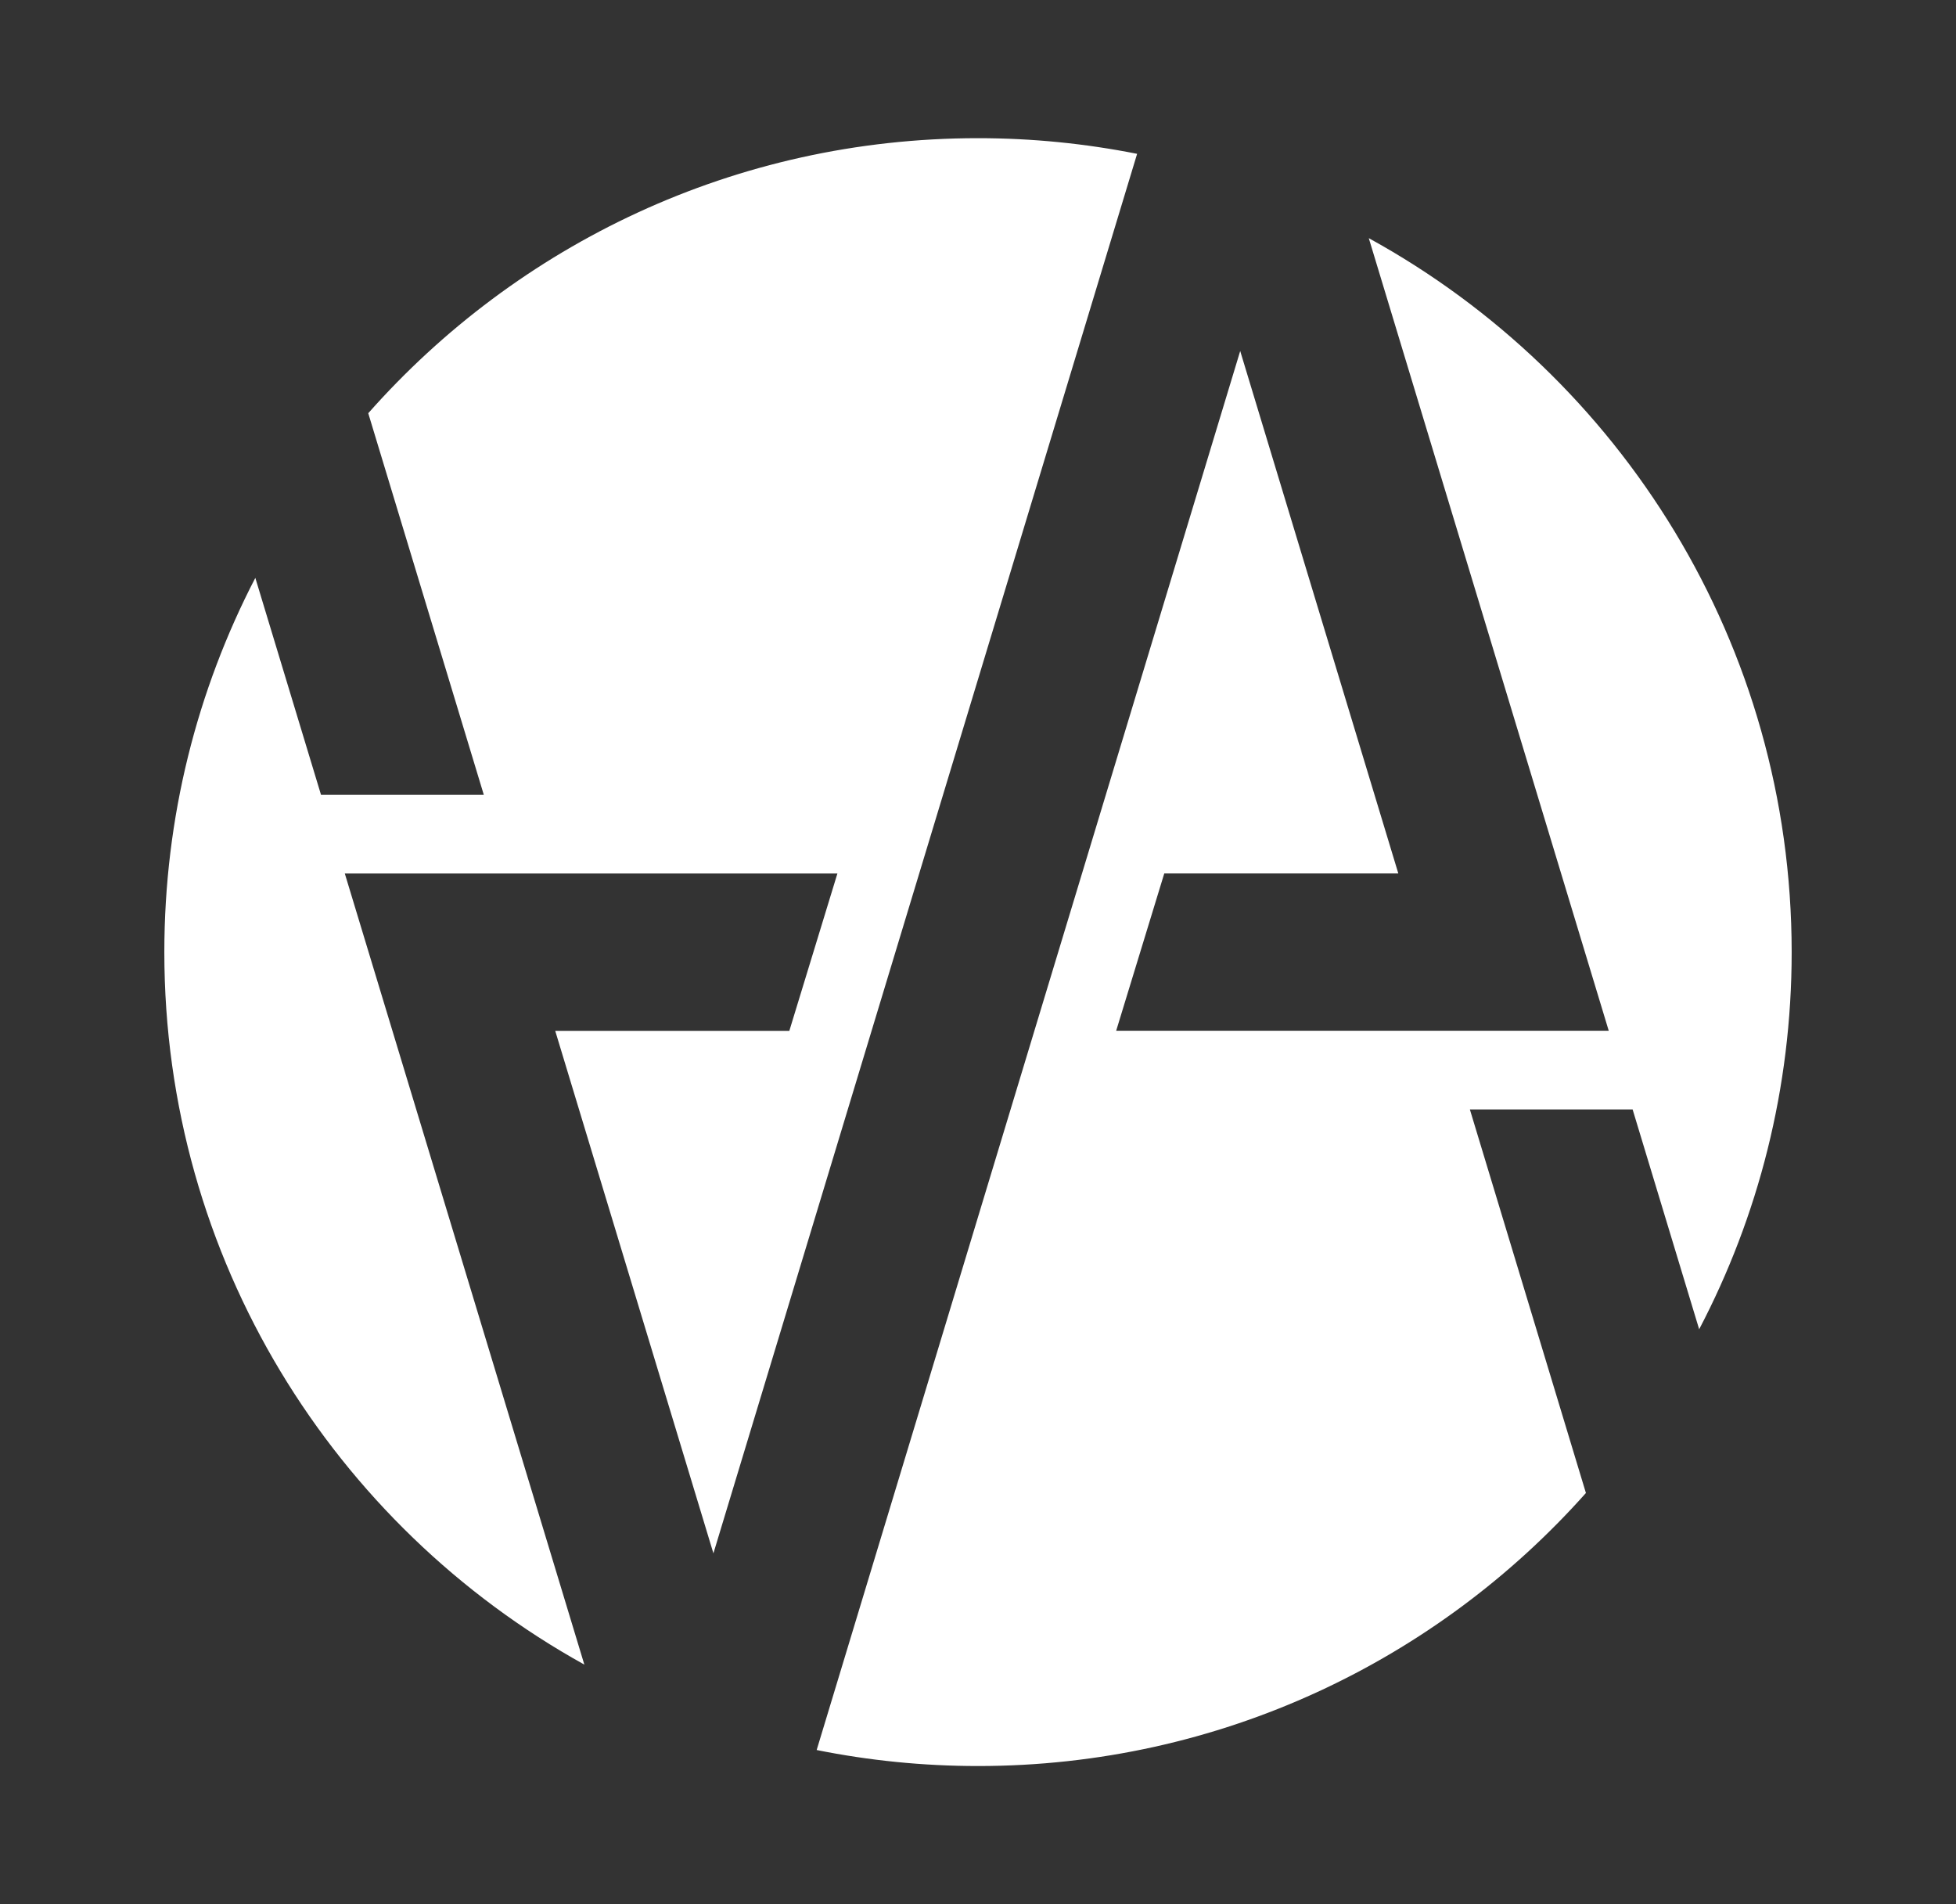
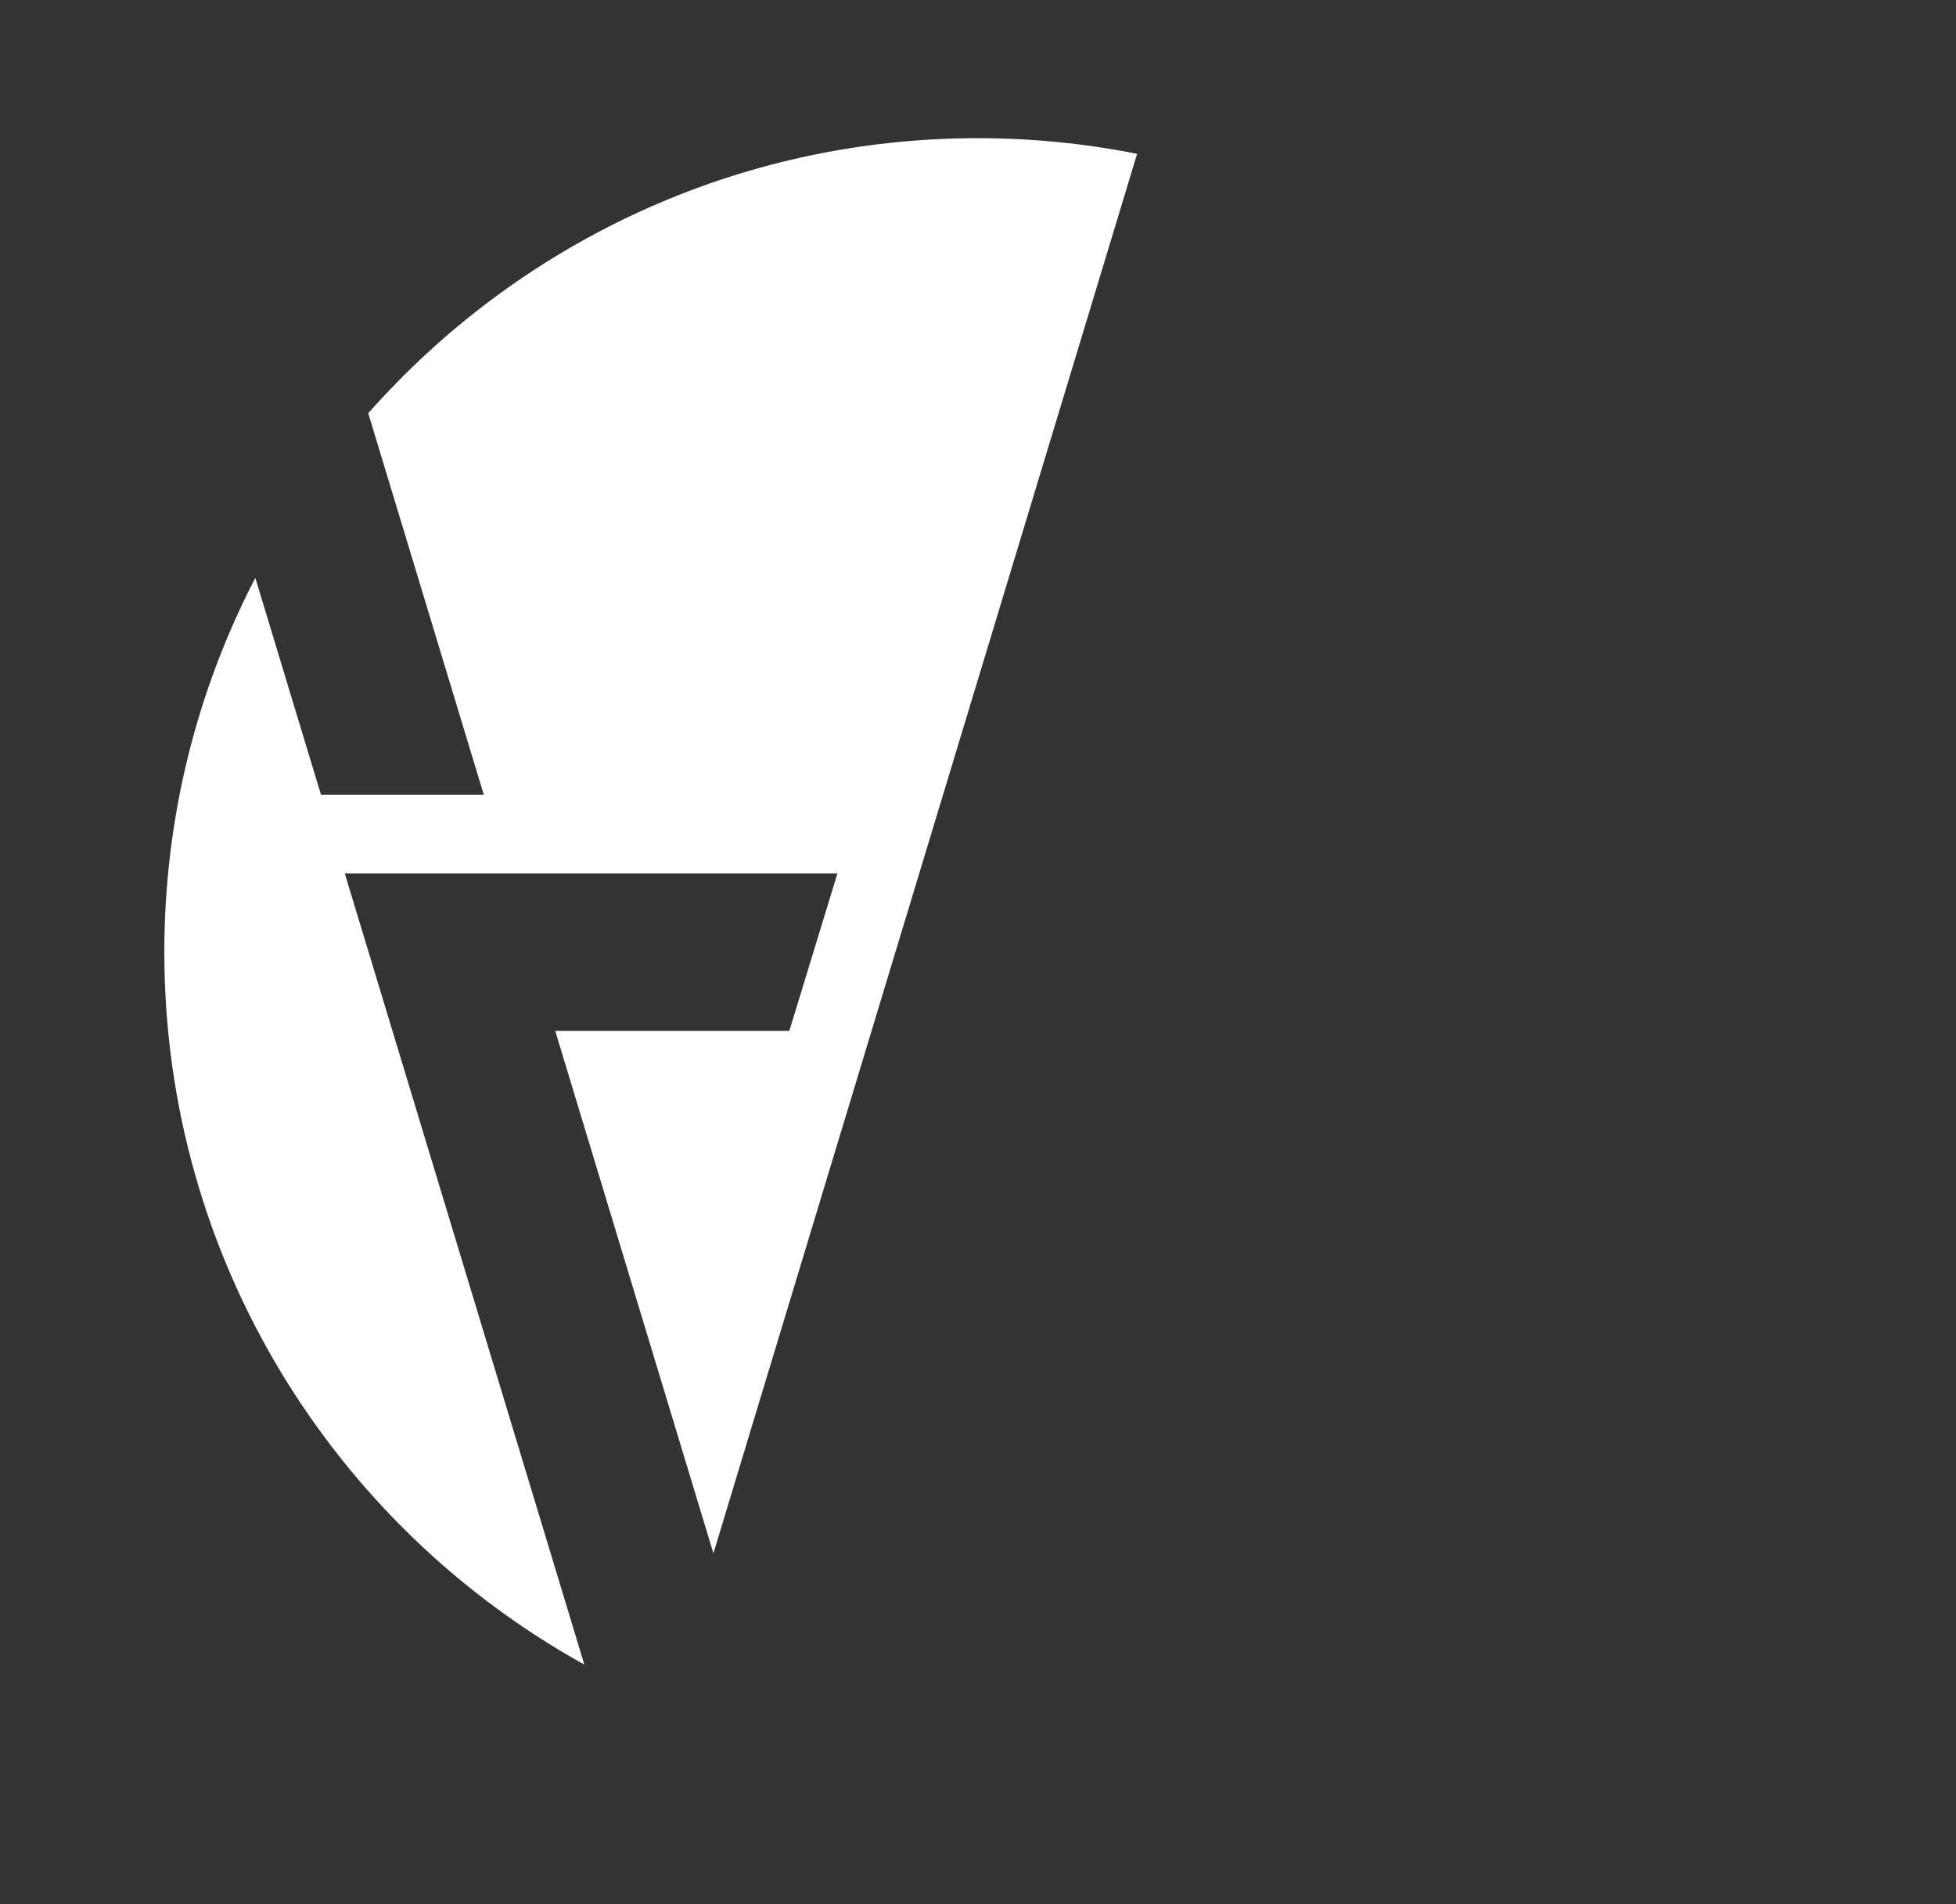
<svg xmlns="http://www.w3.org/2000/svg" id="Layer_1" x="0px" y="0px" width="75px" height="73px" viewBox="0 0 75 73" xml:space="preserve">
  <rect x="0" y="0" width="75" height="73" fill="#333333" stroke="none" />
-   <path fill="#FFFFFF" d="M52.484,9.13l9.201,30.385h-6.241h-9.93h-2.716l1.844-6.03h8.975c-2.24-7.396-4.412-14.574-6.063-20.029 l-6.979,23.045l0,0l-9.261,30.586c2,0.402,4.069,0.614,6.186,0.614c9.271,0,17.597-4.047,23.31-10.467 c-1.308-4.323-2.849-9.411-4.45-14.704H62.6l2.552,8.428c2.264-4.321,3.547-9.24,3.547-14.457 C68.697,24.701,62.145,14.433,52.484,9.13z" />
  <path fill="#FFFFFF" d="M21.289,39.517c2.24,7.396,4.414,14.573,6.066,20.03L34.333,36.5l9.268-30.603 c-1.975-0.392-4.014-0.6-6.102-0.6c-9.308,0-17.662,4.079-23.379,10.544c1.304,4.307,2.836,9.366,4.431,14.629h-6.242L9.79,22.153 C7.562,26.449,6.301,31.327,6.301,36.5c0,11.754,6.501,21.991,16.105,27.313l-9.185-30.327h6.242h9.93h2.716l-1.843,6.031H21.289z" />
</svg>